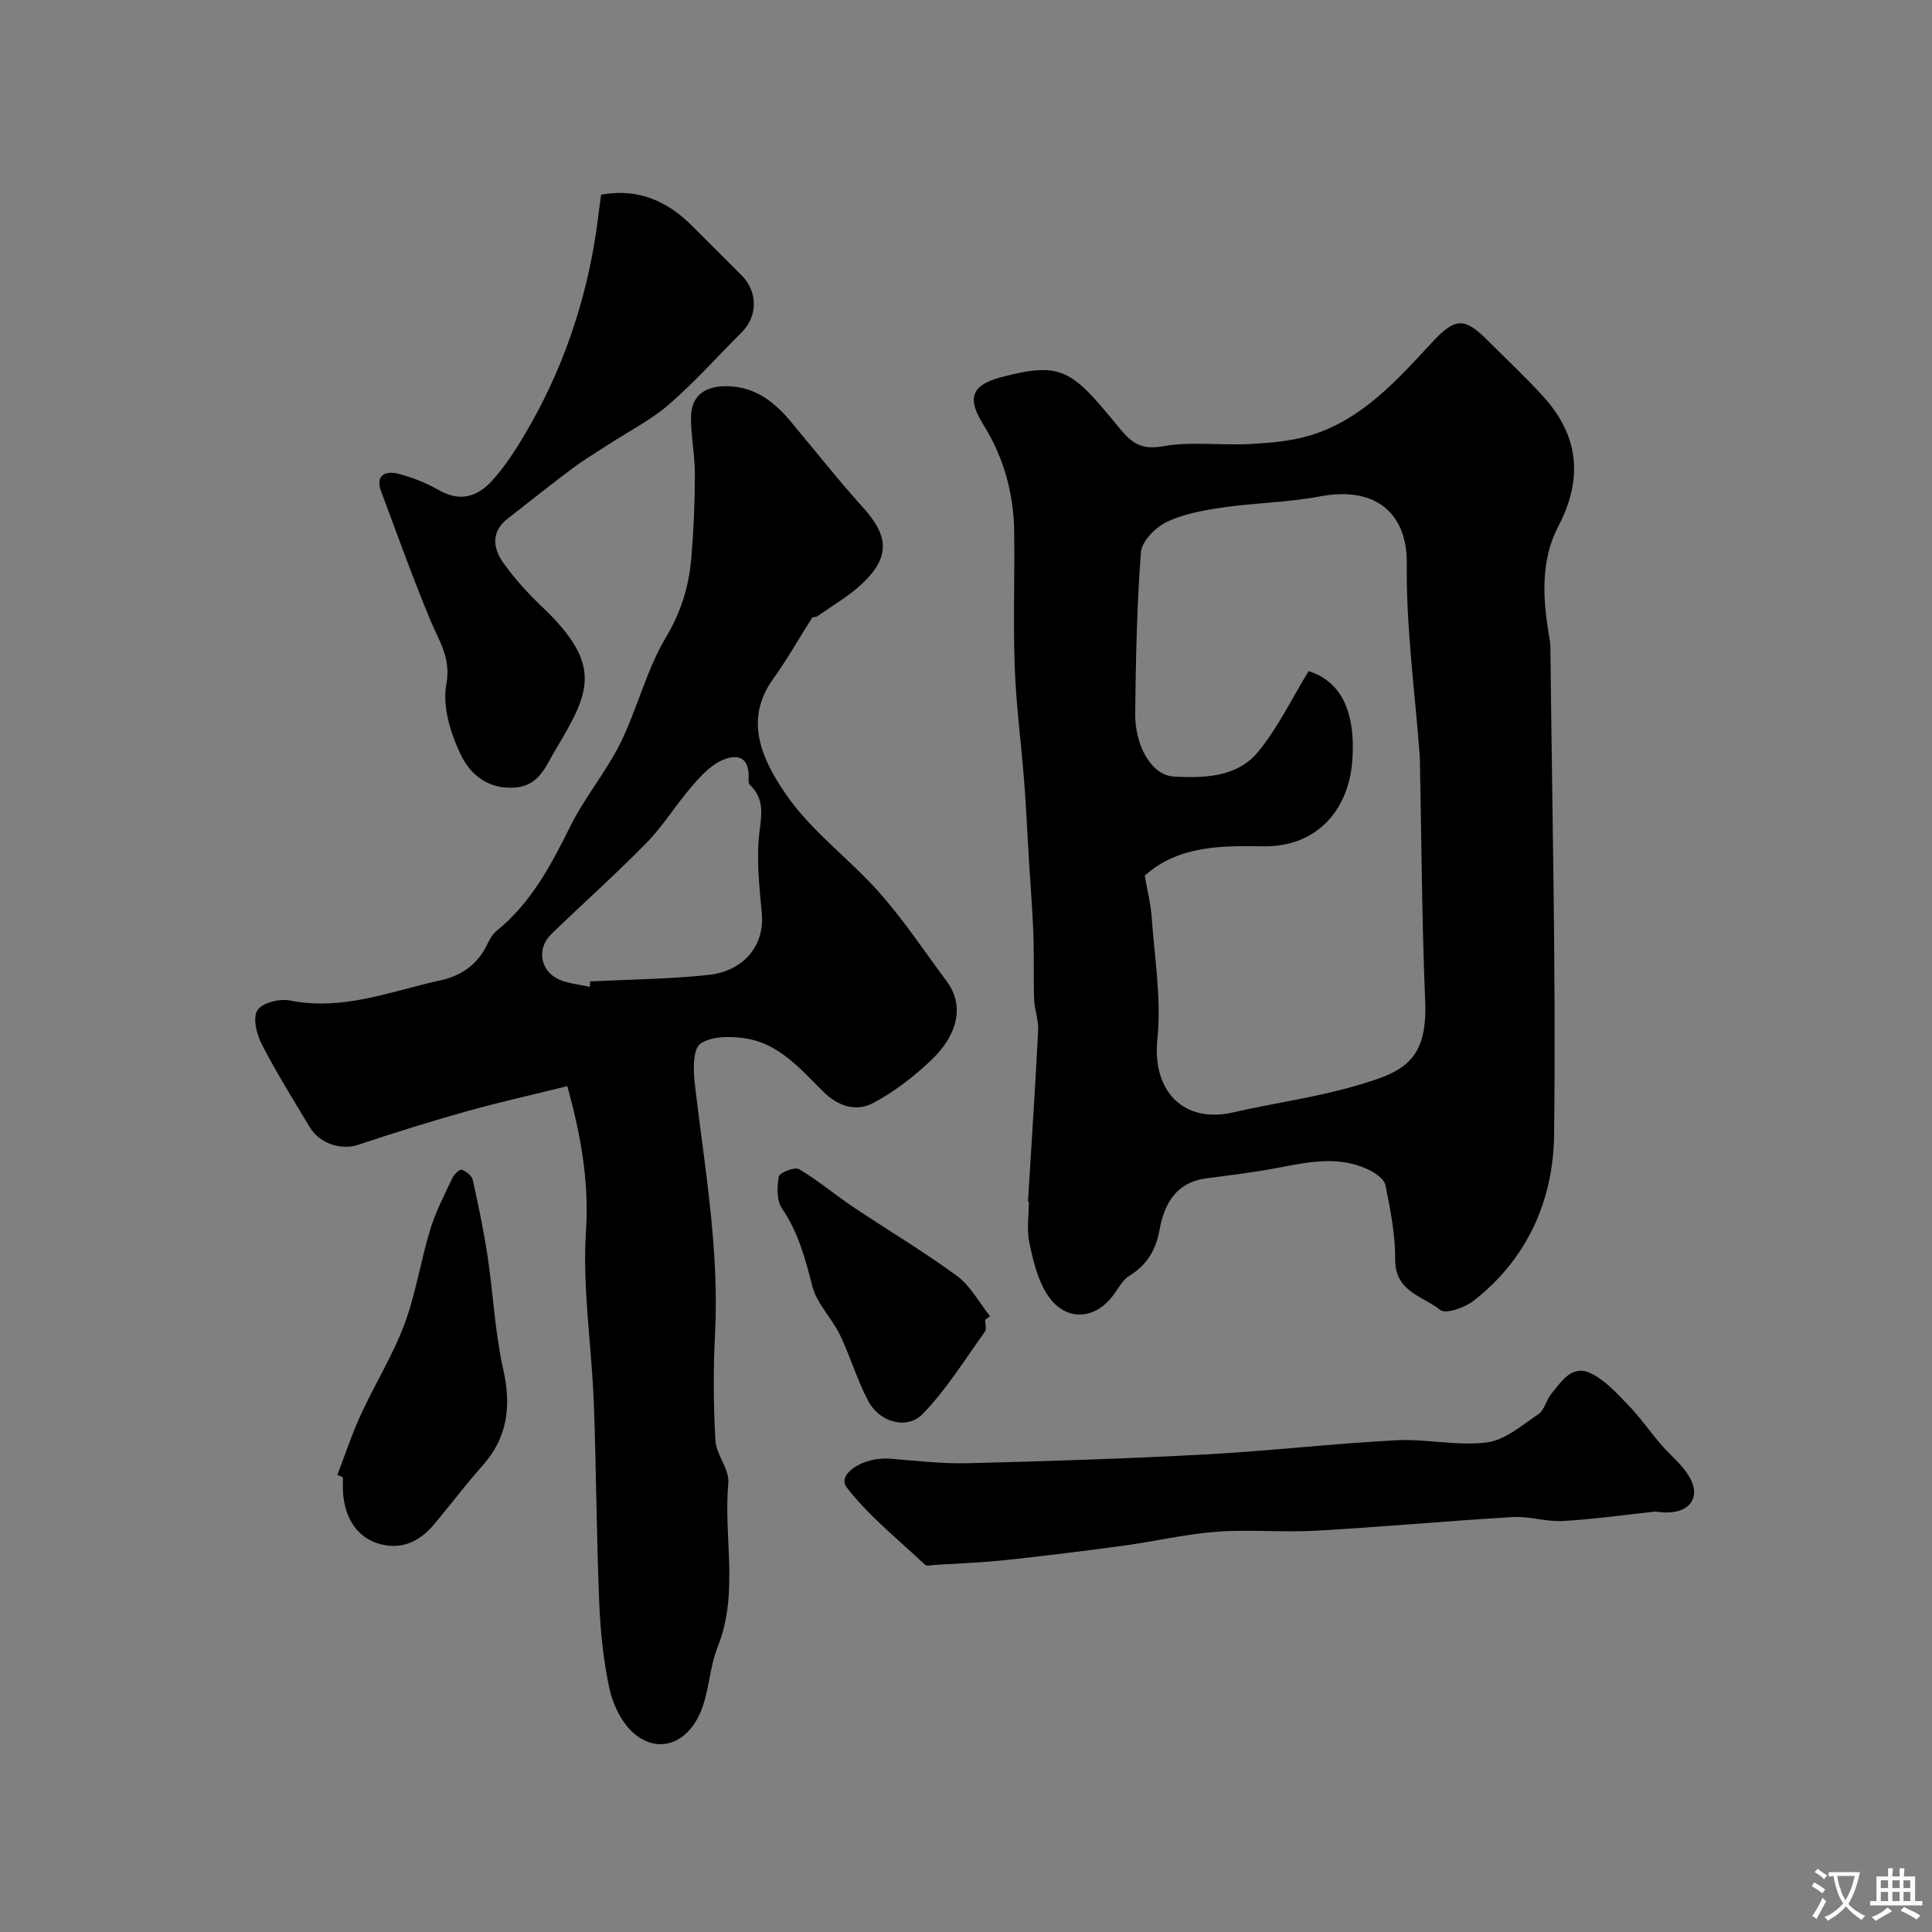
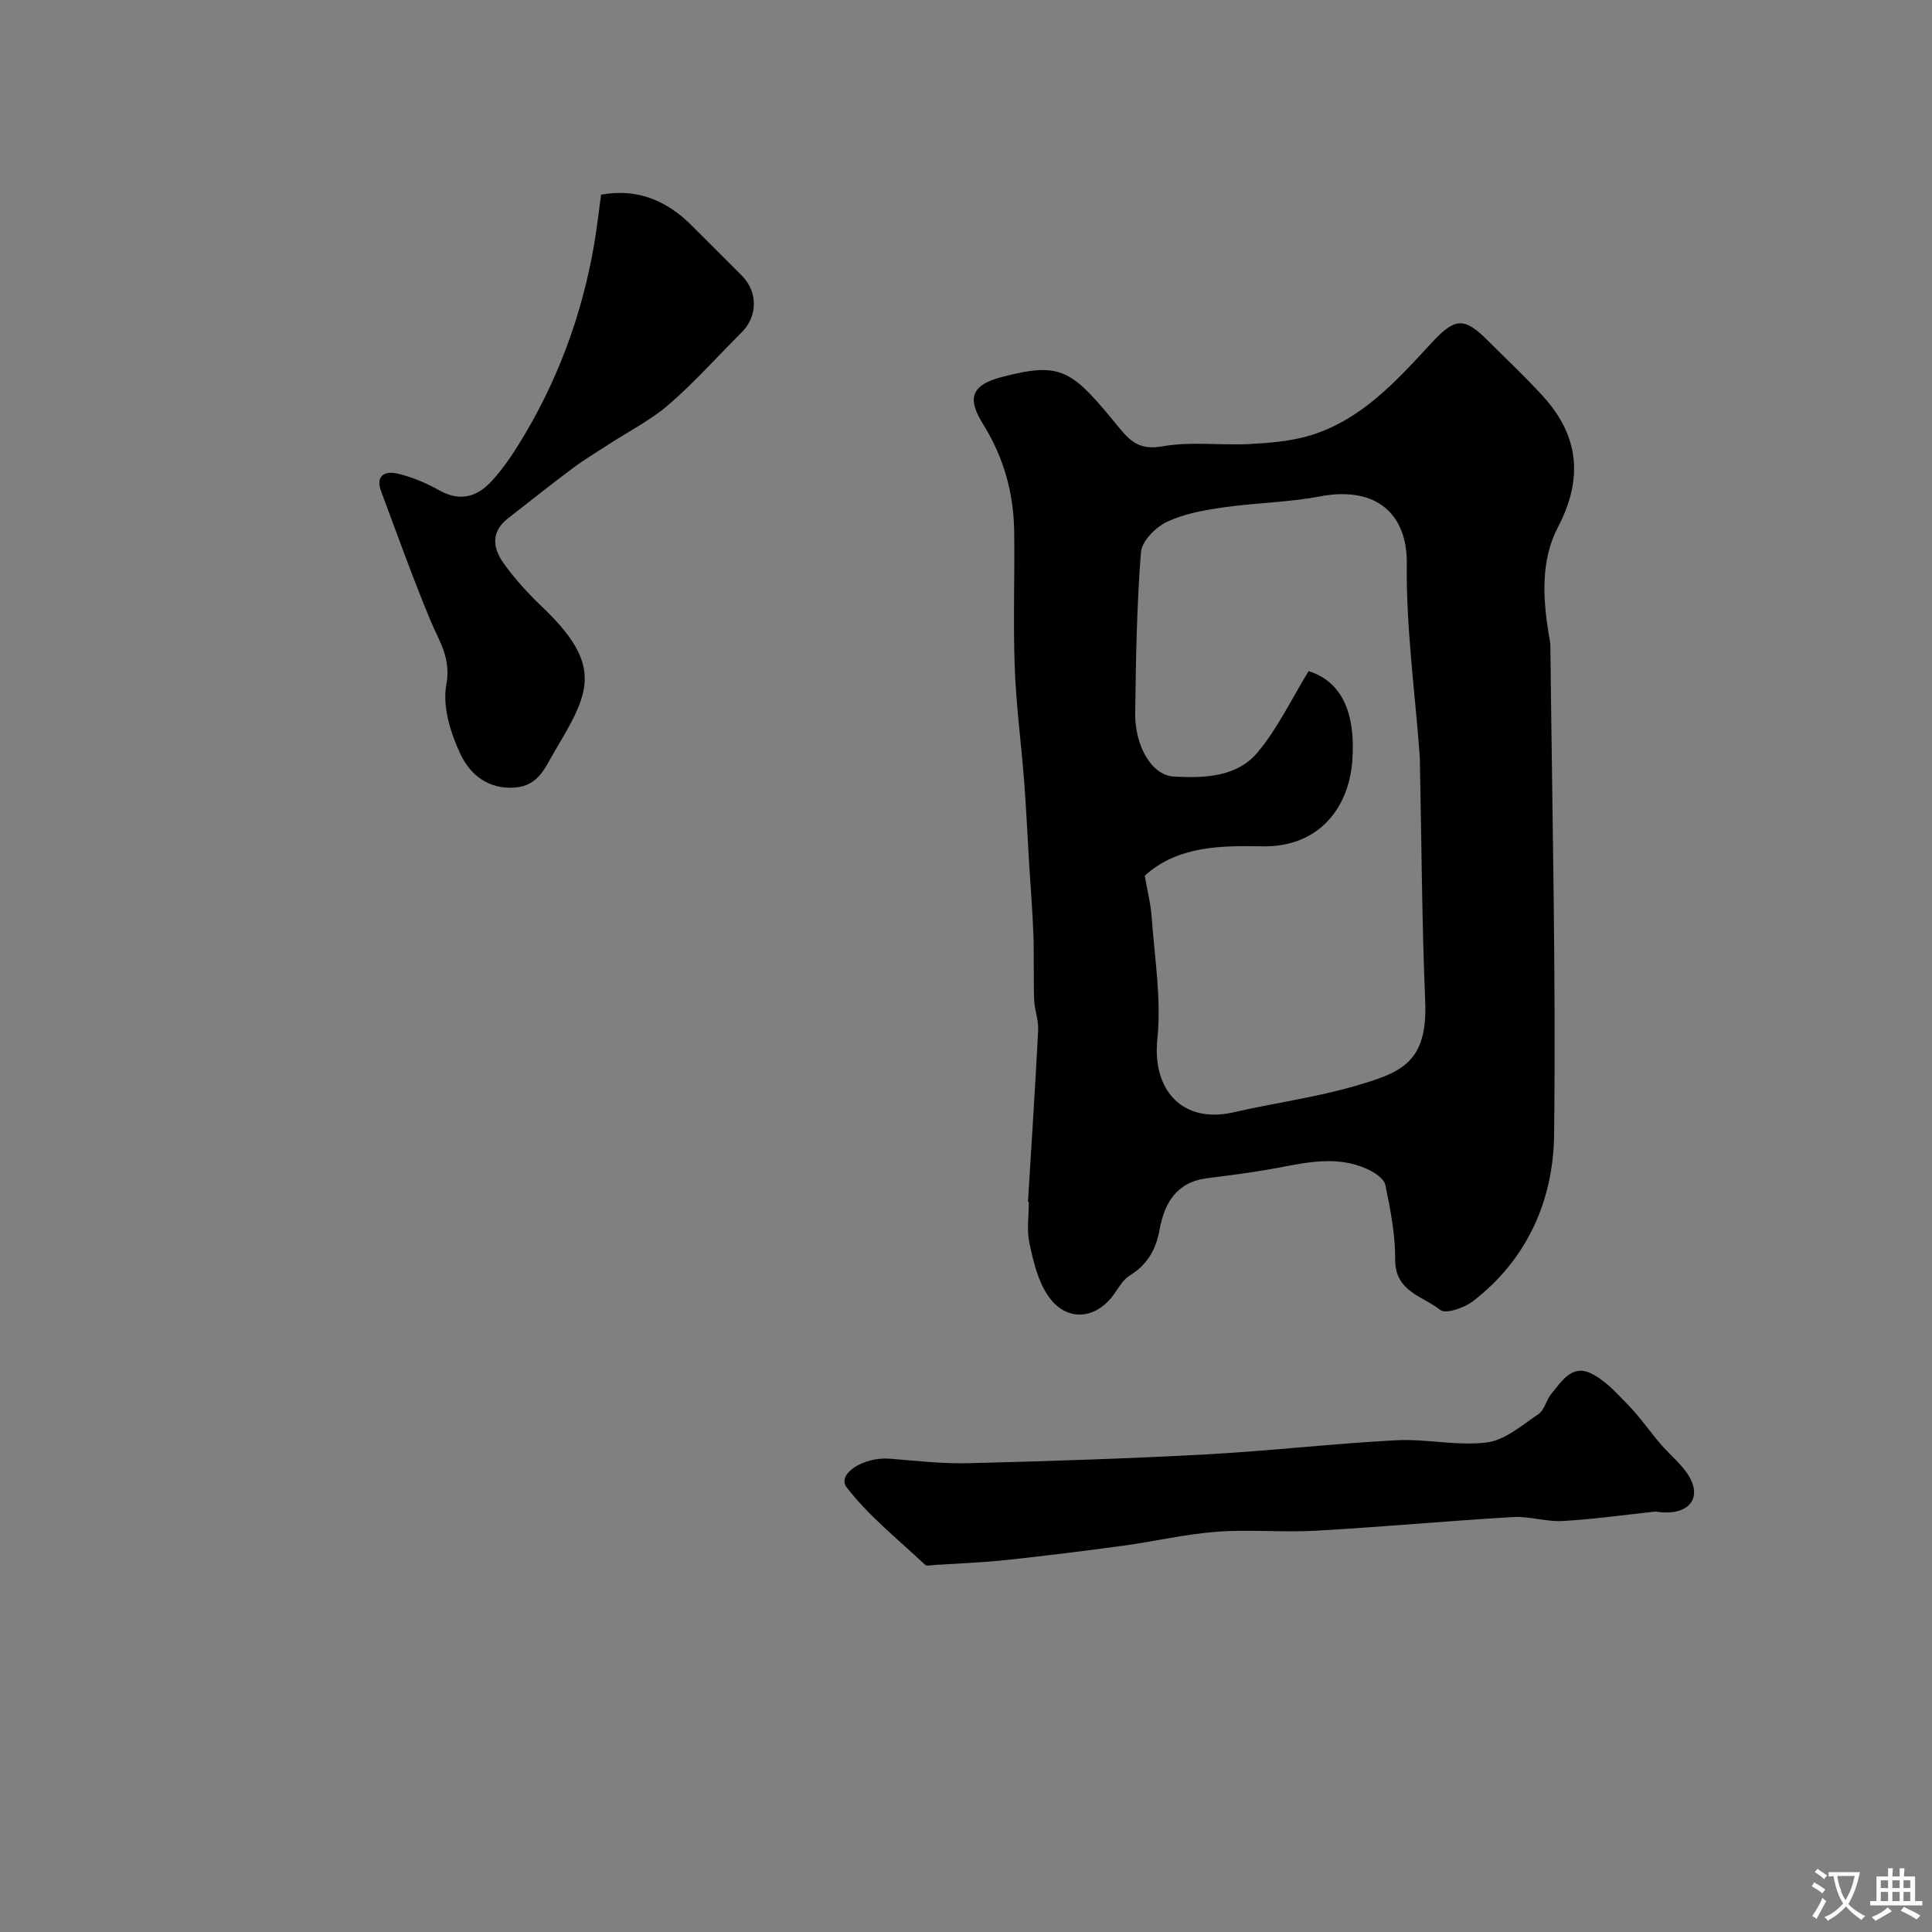
<svg xmlns="http://www.w3.org/2000/svg" enable-background="new 0 0 400 400" viewBox="0 0 400 400">
  <rect x="0" y="0" width="400" height="400" fill="#808080" stroke="none" />
  <g fill="#000001">
    <path d="m212.83 248.84c.72-11.86 1.51-23.72 2.11-35.59.1-2.07-.76-4.18-.83-6.28-.16-4.52 0-9.06-.16-13.58-.17-4.77-.57-9.53-.86-14.29-.35-5.78-.61-11.57-1.05-17.35-.61-7.87-1.66-15.71-1.95-23.59-.34-9.34.01-18.71-.11-28.06-.11-7.97-2.13-15.35-6.43-22.26-3.02-4.85-3.01-7.97 3.7-9.74 12.75-3.36 14.67-1.48 24.58 10.61 2.55 3.11 4.55 4.46 8.97 3.68 5.82-1.03 11.95-.14 17.93-.46 4.22-.23 8.56-.57 12.57-1.79 10.68-3.26 17.91-11.39 25.17-19.23 4.68-5.04 6.61-5.36 11.43-.53 3.89 3.89 7.92 7.64 11.61 11.71 7.44 8.19 8.27 17.05 3.08 26.98-3.62 6.92-3.17 14.63-1.95 22.21.13.81.34 1.62.35 2.43.35 33.76 1.17 67.52.77 101.27-.16 13.5-5.56 25.77-16.79 34.42-1.79 1.38-5.68 2.71-6.79 1.81-3.55-2.86-9.35-3.77-9.32-10.37.03-5.18-.98-10.41-2.04-15.51-.28-1.34-2.32-2.65-3.84-3.33-6.13-2.76-12.37-1.36-18.62-.18-4.8.91-9.67 1.5-14.52 2.13-6.3.81-8.78 5.21-9.77 10.67-.75 4.15-2.57 7.24-6.19 9.48-1.3.8-2.19 2.34-3.1 3.66-3.85 5.59-10.17 6.03-13.91.34-2.04-3.1-2.96-7.07-3.75-10.79-.58-2.71-.11-5.64-.11-8.47-.06.01-.12 0-.18 0zm24.18-67.54c.52 3.04 1.24 5.83 1.44 8.66.59 8.39 2.03 16.9 1.17 25.15-1.11 10.7 5.32 17.6 15.79 15.18 8.38-1.93 16.98-3.07 25.22-5.47 9.46-2.76 14.97-4.77 14.44-17.52-.68-16.41-.75-32.85-1.09-49.28-.01-.5 0-1-.04-1.5-.98-13.28-2.84-26.58-2.68-39.85.12-10.02-6.08-16.16-18.02-13.89-6.59 1.25-13.39 1.32-20.04 2.28-3.97.58-8.1 1.31-11.67 3.02-2.31 1.11-5.14 3.98-5.31 6.25-.86 11.05-1.05 22.17-1.19 33.27-.09 6.84 3.4 12.93 8 13.18 6.18.34 13.02.15 17.31-4.97 4.17-4.97 7.02-11.04 10.6-16.86 6.56 2.06 9.8 8.18 9.04 18.57-.74 10.06-7.23 17.91-18.55 17.7-8.45-.14-17.49-.18-24.42 6.08z" />
-     <path d="m117.46 224.88c-7.28 1.8-14.05 3.3-20.72 5.17-7.58 2.13-15.11 4.47-22.58 6.97-3.43 1.15-7.95-.17-10.03-3.65-3.41-5.7-6.94-11.35-9.98-17.25-1.05-2.05-1.85-5.47-.84-6.99 1.02-1.54 4.61-2.42 6.74-1.99 10.95 2.2 20.93-1.94 31.19-4.18 4.34-.95 7.76-3.37 9.71-7.59.47-1.01 1.13-2.06 1.98-2.75 7.11-5.78 11.19-13.58 15.18-21.61 2.95-5.95 7.37-11.18 10.32-17.14 3.52-7.13 5.4-15.14 9.44-21.91 3.16-5.3 4.77-10.61 5.26-16.45.49-5.75.73-11.53.74-17.3.01-3.93-.82-7.87-.8-11.8.02-4.06 2.39-6.24 6.53-6.43 6-.27 10.3 2.75 13.94 7.09 5.06 6.04 9.94 12.24 15.21 18.09 5.26 5.83 5.55 10.17-.17 15.61-2.77 2.64-6.2 4.59-9.36 6.83-.3.21-.95.09-1.1.33-2.69 4.19-5.11 8.57-8.02 12.59-6 8.3-2.61 16.31 2.51 23.78 5.36 7.82 12.98 13.27 19.15 20.16 5.22 5.82 9.57 12.42 14.25 18.71 3.84 5.16 2.09 11.23-3.08 16.19-3.62 3.48-7.75 6.67-12.17 9.02-3.48 1.85-7.23.69-10.31-2.36-4.64-4.59-9.05-9.87-15.92-11-3.13-.52-7.23-.55-9.53 1.09-1.6 1.15-1.47 5.59-1.13 8.45 2.01 17.16 5.08 34.21 4.17 51.64-.38 7.34-.34 14.73.08 22.06.17 2.96 2.92 5.92 2.67 8.72-1.03 11.31 2.25 22.87-2.21 34.02-1.78 4.46-1.76 9.68-3.77 13.99-2.98 6.37-8.88 7.98-13.62 3.83-2.48-2.16-4.27-5.83-4.99-9.12-1.29-5.88-1.89-11.97-2.14-18-.57-13.75-.6-27.52-1.12-41.28-.45-11.87-2.38-23.8-1.62-35.57.69-10.57-1.2-20.28-3.86-29.97zm4.65-20.57c.02-.37.04-.75.06-1.12 8.17-.41 16.38-.47 24.5-1.34 7.46-.8 11.62-6.24 11.06-12.6-.49-5.6-1.18-11.32-.51-16.82.47-3.84 1.08-7.03-1.97-9.93-.37-.35-.24-1.27-.25-1.93-.07-4.65-3.36-4.22-5.85-3-2.37 1.16-4.34 3.4-6.11 5.47-3.19 3.72-5.78 7.98-9.19 11.47-6.36 6.5-13.18 12.55-19.71 18.89-3.17 3.07-2.25 7.85 1.83 9.49 1.93.77 4.09.97 6.14 1.42z" />
    <path d="m342.79 312.95c-6.41.68-12.81 1.59-19.24 1.96-3.4.19-6.88-1.02-10.28-.82-13.64.8-27.25 2.06-40.88 2.83-6.81.38-13.68-.3-20.47.21-6.47.49-12.85 2-19.29 2.88-8.11 1.1-16.23 2.11-24.36 2.98-4.91.52-9.85.7-14.78 1.02-.66.04-1.6.29-1.96-.04-5.55-5.23-11.64-10.06-16.24-16.03-2.08-2.71 3.39-6.38 9.01-5.93 5.41.44 10.85 1.07 16.26.93 16.37-.41 32.74-.94 49.09-1.82 13.15-.71 26.27-2.24 39.42-2.93 6.24-.33 12.64 1.23 18.78.45 3.77-.48 7.29-3.59 10.69-5.88 1.22-.82 1.56-2.83 2.57-4.08 2.07-2.53 4.24-6.1 7.96-4.48 3.02 1.31 5.5 4.09 7.89 6.54 2.48 2.54 4.52 5.5 6.83 8.21 1.99 2.34 4.56 4.31 6.03 6.92 2.62 4.63-.54 8.15-7.03 7.08z" />
    <path d="m124.45 40.3c7.67-1.37 13.71 1.3 18.88 6.51 3.4 3.43 6.86 6.81 10.25 10.24 3.37 3.41 3.3 8.46-.04 11.78-5.01 4.98-9.73 10.31-15.06 14.92-3.75 3.25-8.32 5.55-12.52 8.29-2.45 1.6-4.98 3.1-7.32 4.85-4.55 3.4-9 6.95-13.48 10.44-3.59 2.79-3.12 6.21-.87 9.32 2.3 3.19 4.98 6.17 7.84 8.88 12.97 12.33 9.96 17.82 2.68 30.06-1.91 3.22-3.27 7.12-8.25 7.47-5.56.4-9.23-2.78-11.16-6.8-2.11-4.4-3.84-9.98-2.99-14.53 1.02-5.51-1.49-8.96-3.28-13.25-3.66-8.81-6.88-17.8-10.22-26.74-1.27-3.4.93-4.29 3.47-3.67 2.96.72 5.89 1.94 8.55 3.44 4.35 2.46 7.91 1.34 10.94-1.98 2.08-2.28 3.88-4.87 5.51-7.5 7.9-12.71 13.04-26.5 15.6-41.23.58-3.35.95-6.77 1.47-10.5z" />
-     <path d="m69.84 305.37c1.61-4.17 3.01-8.43 4.87-12.49 2.88-6.27 6.58-12.2 8.99-18.62 2.38-6.35 3.39-13.21 5.38-19.72 1.13-3.71 2.97-7.22 4.63-10.76.34-.73 1.54-1.77 1.92-1.61.91.37 2.05 1.25 2.25 2.12 1.17 5.24 2.27 10.51 3.07 15.82 1.17 7.76 1.51 15.69 3.22 23.31 1.72 7.61.99 14.11-4.28 20.04-3.49 3.92-6.65 8.13-10.03 12.16-3.11 3.71-7.07 5.44-11.8 3.87-4.58-1.52-7.07-5.95-7.07-11.65 0-.67 0-1.33 0-2-.38-.16-.76-.31-1.15-.47z" />
-     <path d="m203.96 273.26c0 .83.34 1.91-.05 2.46-4.17 5.78-7.96 11.97-12.89 17.04-3.24 3.32-8.91 1.69-11.2-2.59-2.35-4.4-3.75-9.3-5.92-13.8-1.68-3.47-4.78-6.45-5.71-10.05-1.47-5.69-2.88-11.16-6.29-16.12-1.13-1.65-1.05-4.49-.65-6.63.14-.79 3.3-2.03 4.17-1.52 3.91 2.31 7.42 5.29 11.2 7.83 7.16 4.8 14.6 9.21 21.53 14.3 2.8 2.06 4.58 5.51 6.83 8.33-.34.25-.68.5-1.02.75z" />
  </g>
  <path d="m377.9 391.2c-.2.3-.4.5-.6.8-.7-.6-1.4-1-2.2-1.5.2-.3.4-.5.5-.8.6.4 1.4.8 2.3 1.5zm-1.8 6.1c-.2-.2-.5-.4-.9-.6.4-.6.8-1.2 1.2-1.9s.7-1.3.9-1.9c.3.3.5.5.8.7-.7 1.3-1.4 2.6-2 3.7zm2.2-9c-.3.3-.5.5-.6.8-.6-.6-1.3-1.1-2-1.5.3-.3.5-.5.6-.7.6.5 1.3.9 2 1.4zm.3.2v-.9h2 4.5c-.3 1.3-.6 2.5-1 3.6s-.9 2.1-1.4 3c.4.5 1 1 1.6 1.4s1.2.8 1.9 1.1c-.3.2-.5.4-.8.8-.4-.3-1-.7-1.6-1.2s-1.2-1.1-1.6-1.6c-.5.6-1.1 1.1-1.7 1.6s-1.4.9-2.1 1.4c-.1-.3-.3-.5-.7-.8.6-.2 1.2-.5 1.9-1s1.4-1.1 2-1.8c-.5-.8-.9-1.6-1.2-2.5s-.6-2-.8-3.2c-.4.1-.7.1-1 .1zm2.5 2.7c.2 1 .7 1.7 1 2.2.3-.5.6-1.1 1-2s.6-1.9.9-3h-3.2-.4c.1.9.3 1.8.7 2.8z" fill="#fafbfa" />
  <path d="m396.5 388.5v1.5 3.6h1.5v.9c-.4 0-1 0-1.7 0h-7.9c-.5 0-.9 0-1.2 0v-.9h1.3v-3.5c0-.7 0-1.2 0-1.6h2.4c0-.8 0-1.4 0-1.7h1c0 .3-.1.8-.1 1.7h1.5c0-.8 0-1.4 0-1.7h1c0 .3-.1.9-.1 1.7zm-8.2 9.2c-.2-.3-.5-.5-.8-.8.8-.3 1.4-.6 1.9-.9s1-.7 1.4-1.1c.3.3.6.5.9.8-1.6 1-2.8 1.6-3.4 2zm2.6-6.8v-1.6h-1.5v1.6zm0 2.7v-1.9h-1.5v1.9zm2.4-2.7v-1.6h-1.5v1.6zm0 2.7v-1.9h-1.5v1.9zm.2 2 .7-.8c.4.2.9.5 1.6.8s1.3.7 1.8 1c-.3.3-.5.5-.8.8-.4-.3-1.5-1-3.3-1.8zm2-4.7v-1.6h-1.4v1.6zm0 2.7v-1.9h-1.4v1.9z" fill="#fafbfa" />
</svg>